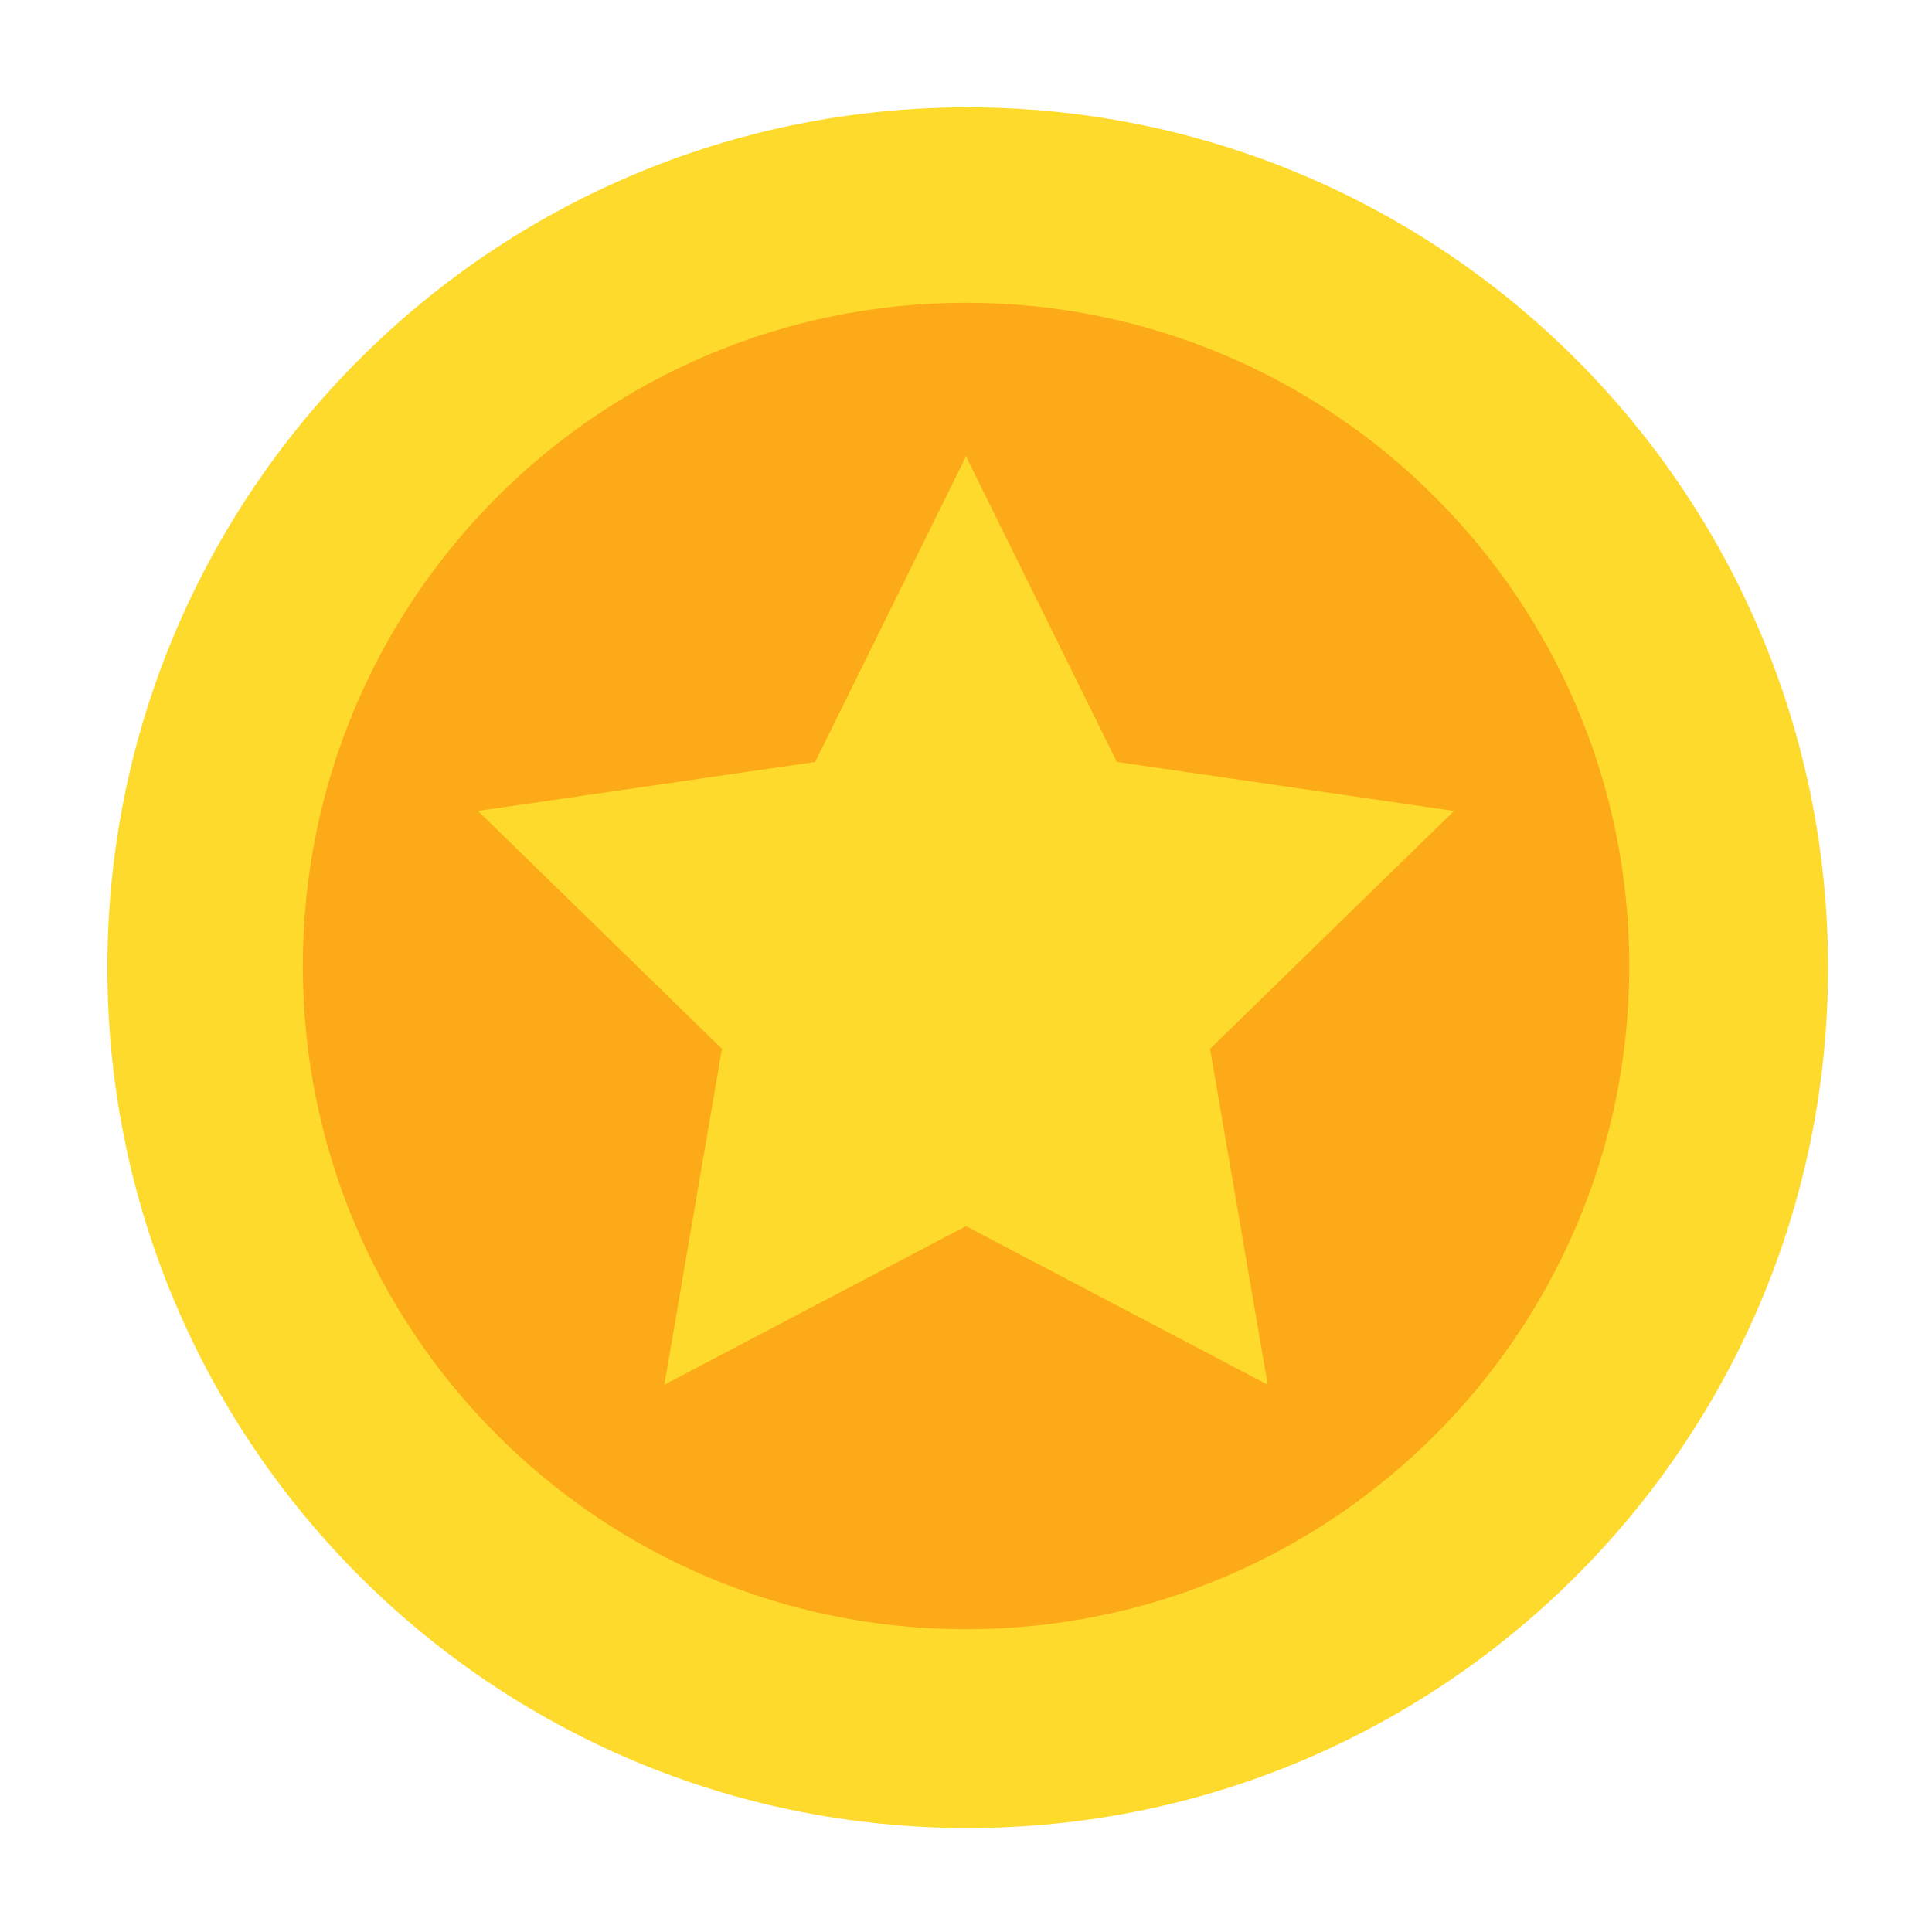
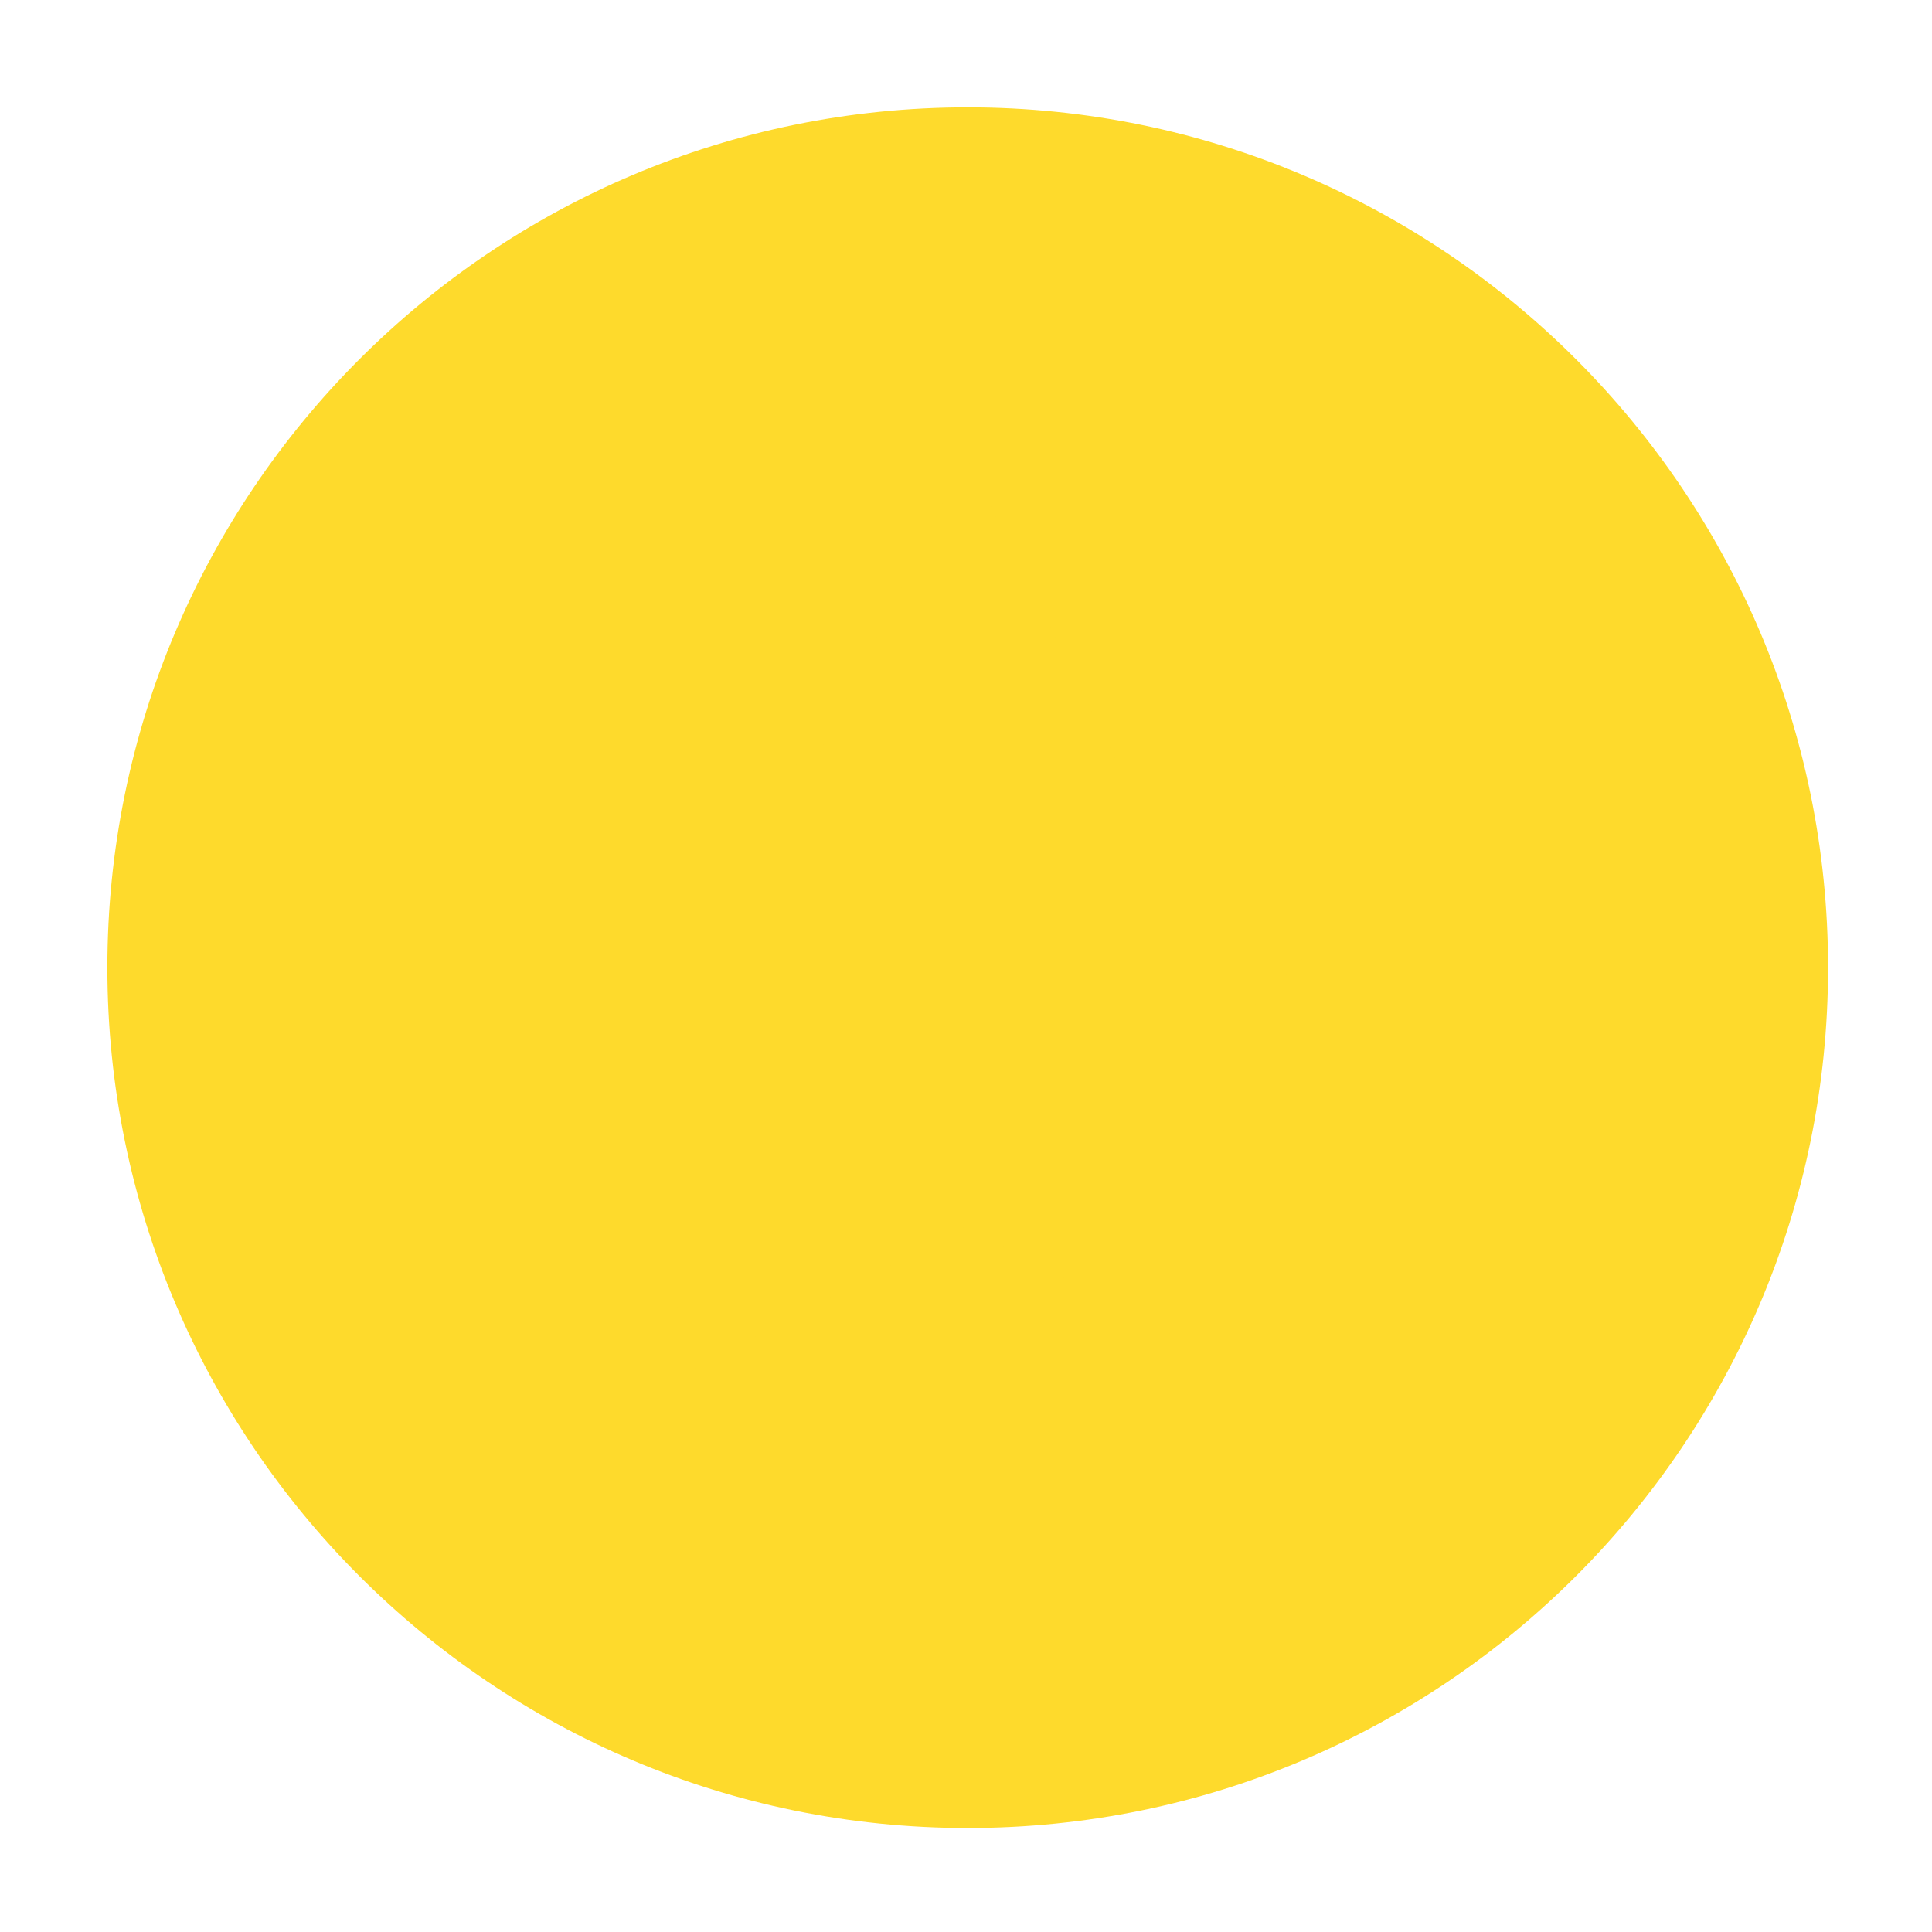
<svg xmlns="http://www.w3.org/2000/svg" width="40" height="40" viewBox="0 0 40 40" fill="none">
  <g id="Coins 1">
    <g id="Group">
      <path id="Vector" d="M20.035 37.847C29.873 37.847 37.848 29.872 37.848 20.035C37.848 10.197 29.873 2.222 20.035 2.222C10.198 2.222 2.223 10.197 2.223 20.035C2.223 29.872 10.198 37.847 20.035 37.847Z" fill="#FEDA2C" />
-       <path id="Vector_2" d="M20.001 33.731C27.584 33.731 33.732 27.584 33.732 20C33.732 12.416 27.584 6.269 20.001 6.269C12.417 6.269 6.27 12.416 6.27 20C6.27 27.584 12.417 33.731 20.001 33.731Z" fill="#FCAA17" />
      <path id="Vector_3" d="M20 9.448L23.123 15.775L30.105 16.79L25.053 21.715L26.246 28.669L20 25.386L13.755 28.669L14.947 21.715L9.895 16.79L16.877 15.775L20 9.448Z" fill="#FEDA2C" />
    </g>
  </g>
</svg>